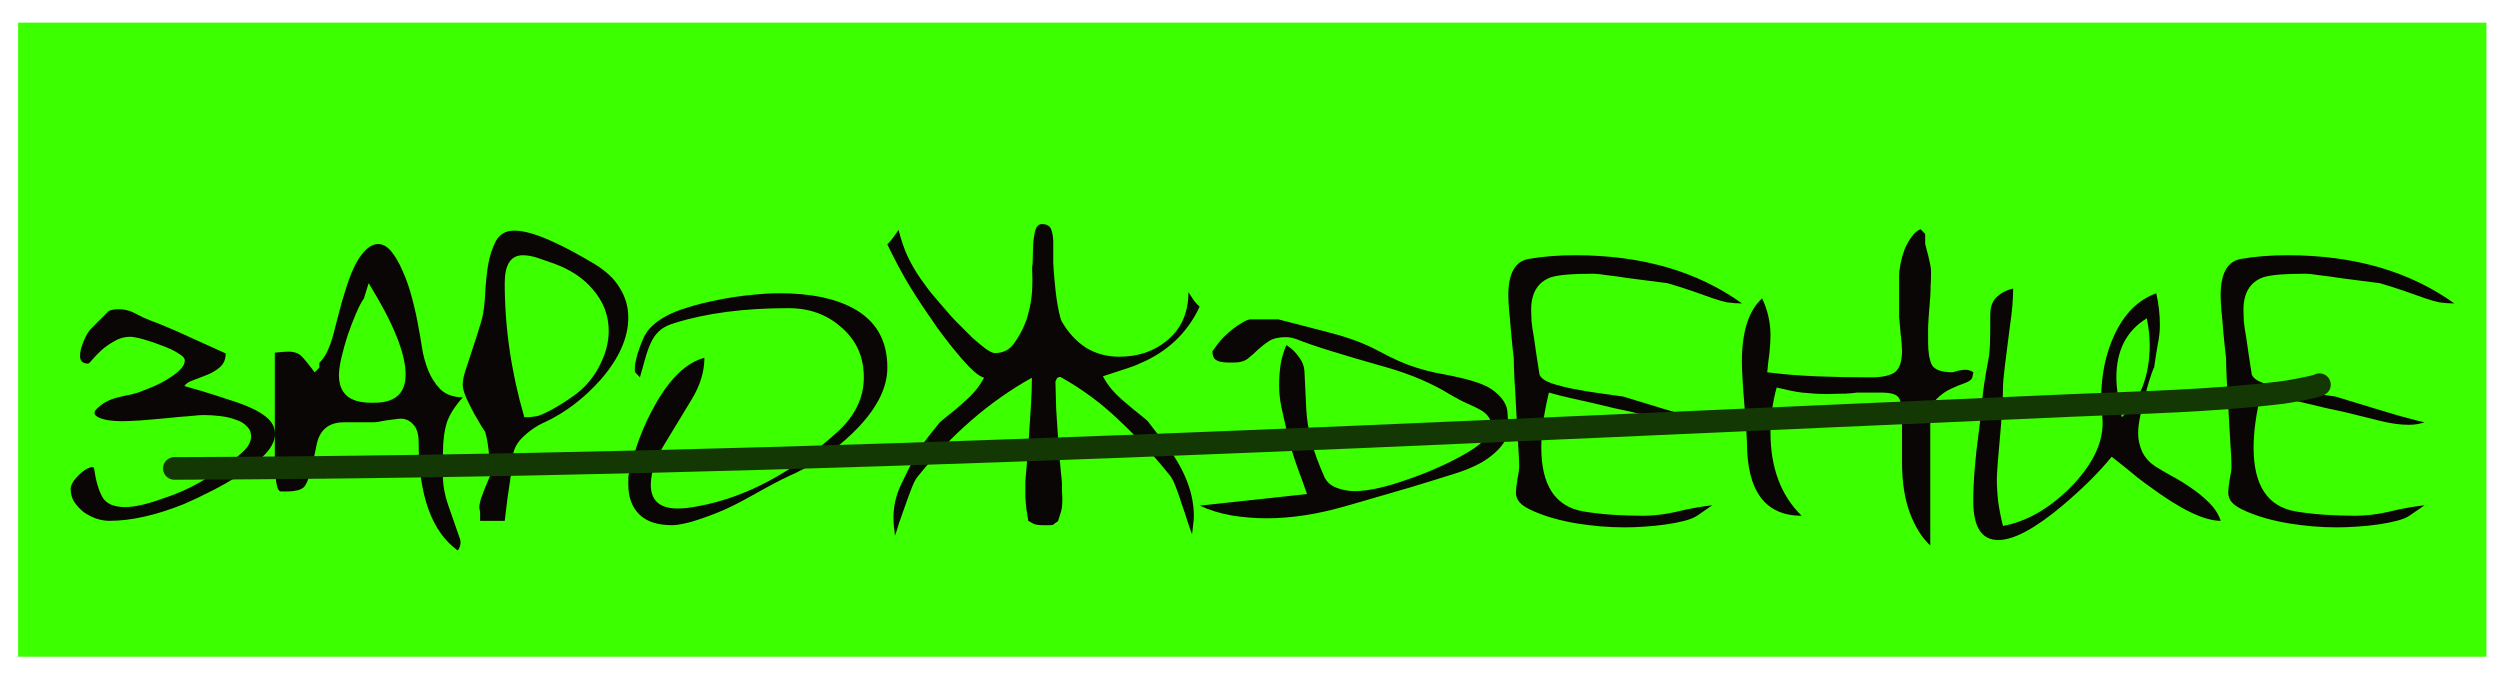
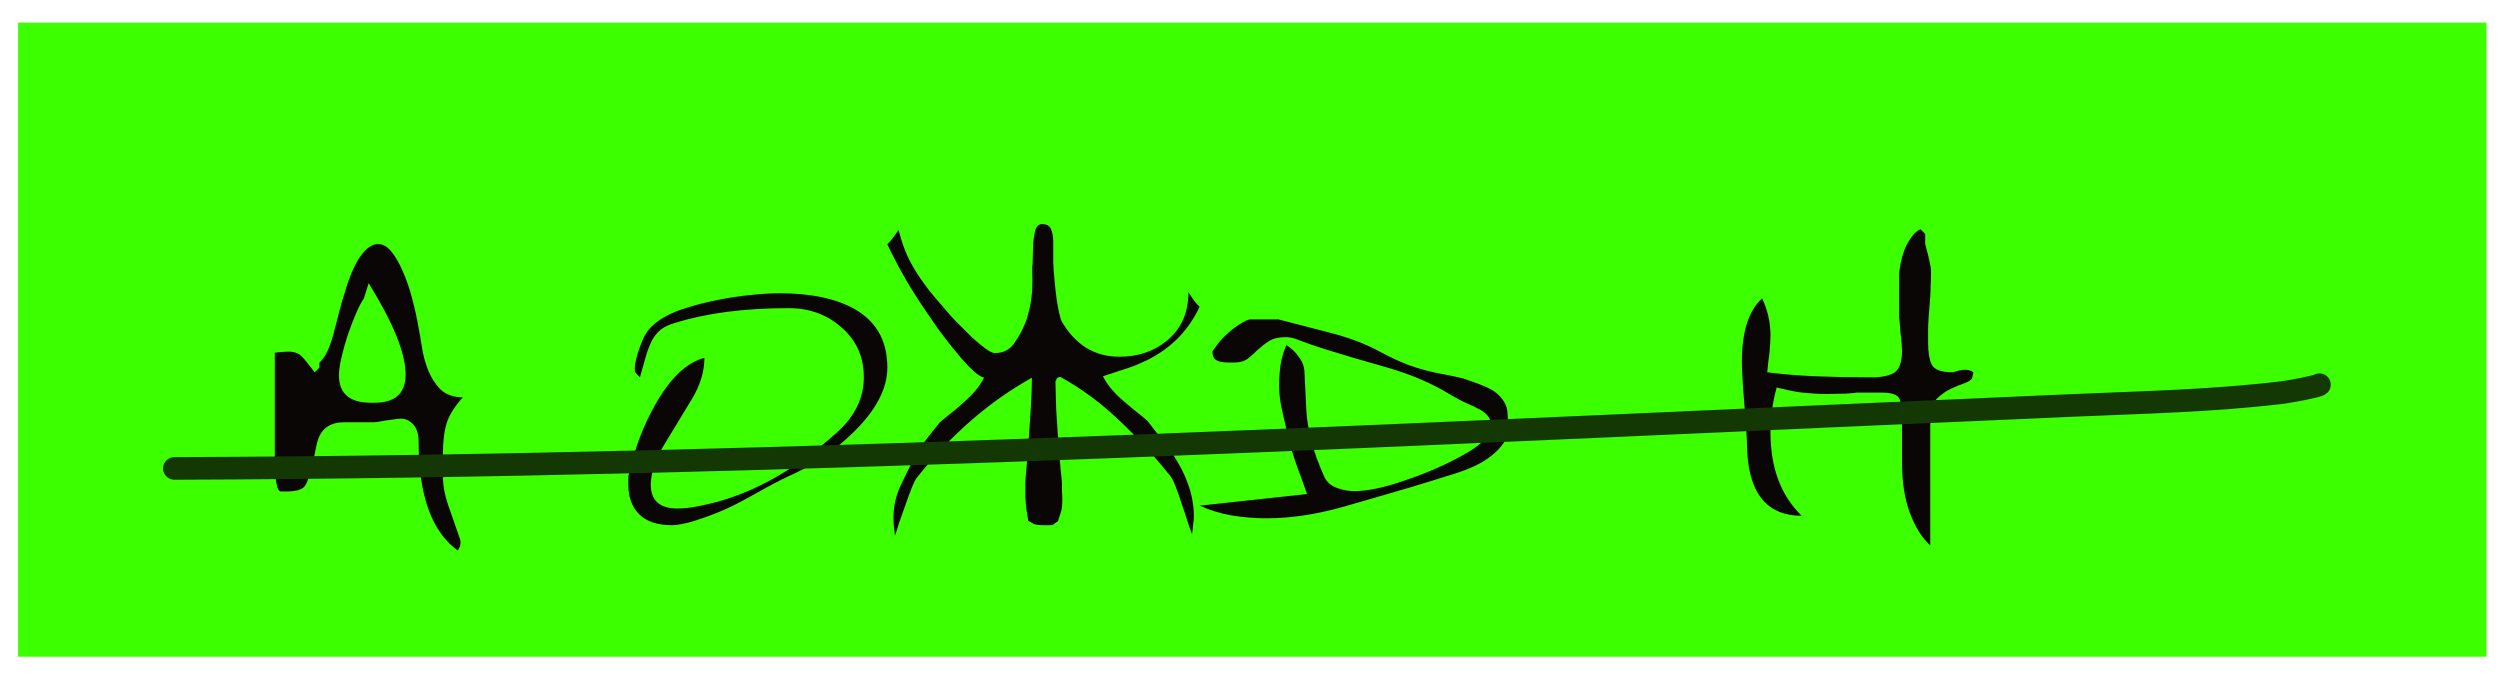
<svg xmlns="http://www.w3.org/2000/svg" width="92" height="25" viewBox="0 0 92 25" fill="none">
  <path d="M0.667 0.833H91.5V24.167H0.667V0.833Z" fill="#3CFF00" />
-   <path d="M3.36 12.087L4 11.447C4.088 11.402 4.213 11.38 4.373 11.38C4.551 11.38 4.72 11.416 4.88 11.487C5.04 11.567 5.173 11.633 5.28 11.687C5.386 11.731 5.493 11.776 5.6 11.82C5.706 11.856 5.822 11.9 5.946 11.953C6.08 12.007 6.248 12.078 6.453 12.167L8.306 13.007C8.306 13.22 8.235 13.389 8.093 13.513C7.96 13.629 7.804 13.722 7.626 13.793C7.449 13.864 7.275 13.931 7.106 13.993C6.946 14.047 6.84 14.118 6.786 14.207C7.231 14.331 7.617 14.447 7.946 14.553C8.275 14.66 8.546 14.749 8.76 14.82C9.213 14.98 9.551 15.149 9.773 15.327C10.004 15.505 10.12 15.718 10.12 15.967C10.12 16.207 10 16.456 9.76 16.713C9.52 16.962 9.226 17.202 8.88 17.433C8.533 17.665 8.164 17.878 7.773 18.073C7.391 18.269 7.053 18.429 6.76 18.553C5.737 18.962 4.826 19.167 4.026 19.167C3.875 19.167 3.715 19.14 3.546 19.087C3.377 19.024 3.222 18.945 3.08 18.847C2.946 18.74 2.831 18.616 2.733 18.473C2.644 18.331 2.6 18.171 2.6 17.993C2.6 17.904 2.64 17.802 2.72 17.687C2.808 17.571 2.906 17.469 3.013 17.38C3.12 17.291 3.217 17.233 3.306 17.207C3.404 17.171 3.457 17.189 3.466 17.26C3.529 17.704 3.631 18.051 3.773 18.3C3.915 18.54 4.191 18.66 4.6 18.66C4.946 18.66 5.404 18.558 5.973 18.353C6.489 18.184 6.946 17.985 7.346 17.753C7.746 17.522 8.102 17.291 8.413 17.06C8.662 16.873 8.862 16.704 9.013 16.553C9.164 16.393 9.24 16.229 9.24 16.06C9.24 15.909 9.186 15.784 9.08 15.687C8.982 15.58 8.848 15.5 8.68 15.447C8.52 15.384 8.333 15.34 8.12 15.313C7.906 15.287 7.689 15.273 7.466 15.273C7.404 15.273 7.24 15.287 6.973 15.313C6.706 15.331 6.413 15.358 6.093 15.393C5.782 15.42 5.471 15.447 5.16 15.473C4.857 15.491 4.635 15.5 4.493 15.5C4.12 15.5 3.835 15.456 3.64 15.367C3.444 15.278 3.426 15.162 3.586 15.02C3.72 14.896 3.849 14.807 3.973 14.753C4.106 14.691 4.235 14.647 4.36 14.62C4.484 14.585 4.604 14.558 4.72 14.54C4.844 14.513 4.964 14.482 5.08 14.447C5.204 14.402 5.364 14.34 5.56 14.26C5.755 14.18 5.942 14.087 6.12 13.98C6.306 13.873 6.466 13.758 6.6 13.633C6.733 13.509 6.8 13.384 6.8 13.26C6.8 13.18 6.715 13.091 6.546 12.993C6.377 12.887 6.177 12.793 5.946 12.713C5.724 12.624 5.502 12.549 5.28 12.487C5.057 12.425 4.893 12.393 4.786 12.393C4.582 12.393 4.391 12.447 4.213 12.553C4.035 12.651 3.875 12.762 3.733 12.887C3.6 13.011 3.489 13.127 3.4 13.233C3.32 13.331 3.266 13.38 3.24 13.38C3.044 13.38 2.946 13.287 2.946 13.1C2.946 12.94 2.991 12.758 3.08 12.553C3.168 12.34 3.262 12.184 3.36 12.087Z" fill="#0A0605" />
  <path d="M11.58 13.7L11.753 13.527V13.353C11.878 13.229 11.98 13.078 12.06 12.9C12.14 12.722 12.211 12.518 12.273 12.287C12.335 12.056 12.402 11.798 12.473 11.513C12.544 11.229 12.633 10.922 12.74 10.593C12.909 10.051 13.095 9.647 13.3 9.38C13.504 9.113 13.709 8.98 13.913 8.98C14.091 8.98 14.255 9.073 14.406 9.26C14.558 9.447 14.695 9.687 14.82 9.98C14.953 10.273 15.069 10.607 15.166 10.98C15.264 11.345 15.344 11.709 15.406 12.073C15.442 12.251 15.482 12.487 15.527 12.78C15.571 13.065 15.646 13.345 15.753 13.62C15.86 13.887 16.011 14.122 16.206 14.327C16.411 14.522 16.686 14.62 17.033 14.62C16.74 14.949 16.544 15.256 16.447 15.54C16.349 15.851 16.3 16.233 16.3 16.687V17.527C16.3 17.856 16.362 18.202 16.486 18.567C16.611 18.931 16.758 19.353 16.927 19.833C16.971 19.976 16.944 20.118 16.846 20.26C15.886 19.567 15.406 18.233 15.406 16.26C15.406 15.976 15.34 15.762 15.207 15.62C15.082 15.478 14.927 15.407 14.74 15.407C14.687 15.407 14.607 15.416 14.5 15.433C14.402 15.442 14.3 15.456 14.193 15.473C14.086 15.491 13.989 15.509 13.9 15.527C13.82 15.536 13.771 15.54 13.753 15.54H12.66C12.091 15.54 11.753 15.825 11.646 16.393C11.486 17.238 11.34 17.74 11.207 17.9C11.162 17.962 11.073 18.011 10.94 18.047C10.806 18.073 10.691 18.087 10.593 18.087H10.34C10.287 18.087 10.242 18.038 10.207 17.94C10.18 17.842 10.158 17.713 10.14 17.553C10.131 17.393 10.122 17.216 10.113 17.02C10.113 16.816 10.113 16.607 10.113 16.393V12.98C10.326 12.953 10.491 12.94 10.607 12.94C10.829 12.94 10.993 12.998 11.1 13.113C11.207 13.22 11.367 13.416 11.58 13.7ZM13.566 10.42L13.393 10.98C13.304 11.104 13.207 11.291 13.1 11.54C12.993 11.789 12.891 12.056 12.793 12.34C12.704 12.616 12.629 12.887 12.566 13.153C12.504 13.42 12.473 13.638 12.473 13.807C12.473 14.482 12.864 14.82 13.646 14.82H13.78C14.544 14.82 14.927 14.473 14.927 13.78C14.927 13.007 14.473 11.887 13.566 10.42Z" fill="#0A0605" />
-   <path d="M17.668 19.167V18.82C17.65 18.767 17.641 18.718 17.641 18.673C17.641 18.593 17.659 18.491 17.694 18.367C17.739 18.242 17.783 18.122 17.828 18.007C17.881 17.882 17.925 17.776 17.961 17.687C18.006 17.589 18.028 17.536 18.028 17.527C18.028 16.842 17.97 16.296 17.854 15.887C17.863 15.905 17.823 15.847 17.734 15.713C17.654 15.58 17.561 15.42 17.454 15.233C17.348 15.038 17.25 14.842 17.161 14.647C17.072 14.442 17.028 14.282 17.028 14.167C17.028 14.033 17.054 13.878 17.108 13.7C17.49 12.553 17.703 11.882 17.748 11.687C17.801 11.456 17.837 11.162 17.854 10.807C17.872 10.442 17.908 10.091 17.961 9.753C18.023 9.407 18.121 9.109 18.254 8.86C18.397 8.611 18.619 8.487 18.921 8.487C19.303 8.487 19.81 8.638 20.441 8.94C20.797 9.1 21.268 9.353 21.854 9.7C22.299 9.967 22.619 10.269 22.814 10.607C23.019 10.936 23.121 11.296 23.121 11.687C23.121 12.425 22.788 13.18 22.121 13.953C21.499 14.656 20.805 15.184 20.041 15.54C19.739 15.673 19.463 15.864 19.214 16.113C18.965 16.353 18.841 16.669 18.841 17.06C18.841 17.202 18.814 17.433 18.761 17.753C18.708 18.073 18.645 18.544 18.574 19.167H17.668ZM19.294 15.353H19.481C19.499 15.353 19.53 15.349 19.574 15.34C19.628 15.331 19.659 15.327 19.668 15.327C19.748 15.327 19.863 15.291 20.014 15.22C20.174 15.149 20.334 15.065 20.494 14.967C20.663 14.869 20.823 14.767 20.974 14.66C21.134 14.553 21.254 14.464 21.334 14.393C21.663 14.109 21.921 13.767 22.108 13.367C22.303 12.967 22.401 12.571 22.401 12.18C22.401 11.602 22.201 11.087 21.801 10.633C21.463 10.233 20.992 9.922 20.388 9.7C20.219 9.638 20.028 9.571 19.814 9.5C19.61 9.429 19.419 9.393 19.241 9.393C18.797 9.393 18.574 9.736 18.574 10.42C18.574 12.056 18.814 13.7 19.294 15.353Z" fill="#0A0605" />
  <path d="M23.922 12.073C24.224 11.753 24.673 11.505 25.269 11.327C25.598 11.22 25.966 11.127 26.375 11.047C26.784 10.958 27.229 10.891 27.709 10.847C27.878 10.829 28.042 10.816 28.202 10.807C28.362 10.798 28.526 10.793 28.695 10.793C29.815 10.793 30.713 10.976 31.389 11.34C32.233 11.793 32.655 12.522 32.655 13.527C32.655 14.309 32.229 15.113 31.375 15.94C30.673 16.616 29.886 17.145 29.015 17.527C28.74 17.651 28.295 17.887 27.682 18.233C27.193 18.509 26.771 18.718 26.415 18.86C26.06 19.002 25.731 19.118 25.429 19.207C25.331 19.233 25.215 19.26 25.082 19.287C24.958 19.313 24.842 19.327 24.735 19.327C24.193 19.327 23.789 19.193 23.522 18.927C23.255 18.66 23.122 18.296 23.122 17.833V17.553C23.122 17.536 23.126 17.509 23.135 17.473C23.153 17.429 23.166 17.389 23.175 17.353C23.362 16.482 23.678 15.656 24.122 14.873C24.673 13.905 25.273 13.336 25.922 13.167C25.922 13.665 25.771 14.167 25.469 14.673C24.571 16.14 24.113 16.909 24.095 16.98C23.998 17.353 23.949 17.638 23.949 17.833C23.949 18.42 24.278 18.713 24.935 18.713C25.166 18.713 25.433 18.682 25.735 18.62C27.478 18.291 29.175 17.38 30.829 15.887C31.469 15.3 31.789 14.633 31.789 13.887C31.789 13.131 31.513 12.518 30.962 12.047C30.438 11.576 29.789 11.34 29.015 11.34C27.389 11.34 25.993 11.522 24.829 11.887C24.615 11.949 24.446 12.029 24.322 12.127C24.198 12.225 24.091 12.353 24.002 12.513C23.922 12.665 23.846 12.856 23.775 13.087C23.713 13.309 23.638 13.576 23.549 13.887L23.375 13.7C23.366 13.682 23.362 13.66 23.362 13.633C23.362 13.598 23.362 13.571 23.362 13.553C23.362 13.456 23.38 13.336 23.415 13.193C23.451 13.051 23.495 12.909 23.549 12.767C23.602 12.616 23.66 12.478 23.722 12.353C23.793 12.229 23.86 12.136 23.922 12.073Z" fill="#0A0605" />
  <path d="M37.734 11.873C37.787 11.749 37.84 11.567 37.894 11.327C37.947 11.087 37.978 10.838 37.987 10.58C37.996 10.384 37.996 10.207 37.987 10.047C37.978 9.887 37.983 9.78 38 9.727L38.014 9.18C38.023 8.887 38.049 8.66 38.094 8.5C38.138 8.331 38.223 8.247 38.347 8.247C38.534 8.247 38.649 8.322 38.694 8.473C38.747 8.616 38.769 8.82 38.76 9.087V9.66L38.774 9.927C38.783 10.042 38.796 10.198 38.814 10.393C38.832 10.589 38.854 10.784 38.88 10.98C38.907 11.167 38.938 11.34 38.974 11.5C39.009 11.66 39.04 11.767 39.067 11.82C39.307 12.238 39.605 12.562 39.96 12.793C40.325 13.016 40.734 13.127 41.187 13.127C41.872 13.127 42.449 12.936 42.92 12.553C43.463 12.118 43.734 11.518 43.734 10.753C43.814 10.869 43.885 10.976 43.947 11.073C44.018 11.162 44.085 11.233 44.147 11.287C43.694 12.256 42.956 12.953 41.934 13.38C41.783 13.451 41.592 13.522 41.36 13.593C41.138 13.665 40.88 13.749 40.587 13.847C40.694 14.042 40.805 14.207 40.92 14.34C41.036 14.473 41.16 14.598 41.294 14.713C41.427 14.829 41.569 14.949 41.72 15.073C41.872 15.189 42.04 15.327 42.227 15.487C42.423 15.736 42.587 15.949 42.72 16.127C42.863 16.305 42.965 16.438 43.027 16.527C43.632 17.371 43.934 18.193 43.934 18.993C43.934 19.1 43.925 19.207 43.907 19.313C43.898 19.429 43.885 19.544 43.867 19.66C43.832 19.571 43.778 19.42 43.707 19.207C43.645 19.002 43.574 18.789 43.494 18.567C43.423 18.336 43.347 18.118 43.267 17.913C43.187 17.709 43.116 17.571 43.054 17.5C42.44 16.736 41.809 16.051 41.16 15.447C40.52 14.833 39.809 14.309 39.027 13.873C38.947 13.873 38.898 13.9 38.88 13.953C38.863 13.998 38.849 14.024 38.84 14.033C38.849 14.416 38.858 14.753 38.867 15.047C38.885 15.34 38.903 15.616 38.92 15.873C38.965 16.46 39 16.913 39.027 17.233C39.063 17.553 39.08 17.74 39.08 17.793C39.08 17.891 39.08 17.989 39.08 18.087C39.089 18.184 39.094 18.278 39.094 18.367C39.094 18.58 39.076 18.74 39.04 18.847L38.934 19.18C38.88 19.216 38.84 19.242 38.814 19.26C38.796 19.287 38.774 19.305 38.747 19.313C38.72 19.322 38.68 19.327 38.627 19.327C38.583 19.327 38.507 19.327 38.4 19.327C38.223 19.327 38.098 19.309 38.027 19.273C37.965 19.238 37.903 19.202 37.84 19.167L37.774 18.753C37.756 18.602 37.743 18.447 37.734 18.287C37.734 18.127 37.734 17.945 37.734 17.74C37.734 17.687 37.747 17.518 37.774 17.233C37.8 16.94 37.827 16.602 37.854 16.22C37.88 15.829 37.907 15.425 37.934 15.007C37.96 14.589 37.974 14.22 37.974 13.9C36.409 14.771 35.005 15.989 33.76 17.553C33.698 17.625 33.627 17.762 33.547 17.967C33.467 18.171 33.387 18.389 33.307 18.62C33.227 18.842 33.152 19.056 33.08 19.26C33.018 19.473 32.969 19.625 32.934 19.713C32.925 19.598 32.912 19.482 32.894 19.367C32.885 19.26 32.88 19.153 32.88 19.047C32.88 18.647 32.965 18.26 33.134 17.887C33.312 17.505 33.529 17.069 33.787 16.58C33.849 16.491 33.947 16.358 34.08 16.18C34.214 16.002 34.383 15.789 34.587 15.54C34.774 15.38 34.943 15.242 35.094 15.127C35.245 15.002 35.383 14.882 35.507 14.767C35.64 14.651 35.765 14.527 35.88 14.393C35.996 14.26 36.107 14.096 36.214 13.9C36.063 13.856 35.88 13.722 35.667 13.5C35.454 13.278 35.245 13.038 35.04 12.78C34.836 12.522 34.649 12.278 34.48 12.047C34.32 11.807 34.214 11.651 34.16 11.58C33.849 11.127 33.578 10.704 33.347 10.313C33.116 9.913 32.885 9.473 32.654 8.993C32.769 8.878 32.907 8.7 33.067 8.46C33.165 8.842 33.276 9.167 33.4 9.433C33.525 9.7 33.685 9.976 33.88 10.26C34.058 10.518 34.232 10.745 34.4 10.94C34.569 11.136 34.765 11.362 34.987 11.62C35.049 11.691 35.156 11.802 35.307 11.953C35.458 12.104 35.614 12.26 35.774 12.42C35.943 12.571 36.103 12.704 36.254 12.82C36.414 12.936 36.534 12.993 36.614 12.993C36.916 12.993 37.152 12.873 37.32 12.633C37.498 12.384 37.636 12.131 37.734 11.873Z" fill="#0A0605" />
-   <path d="M44.618 12.927L44.832 12.633C44.876 12.571 44.947 12.491 45.045 12.393C45.152 12.287 45.263 12.189 45.378 12.1C45.503 12.002 45.623 11.922 45.738 11.86C45.854 11.789 45.952 11.753 46.032 11.753H47.045L48.952 12.247C49.645 12.425 50.245 12.651 50.752 12.927C51.258 13.202 51.712 13.402 52.112 13.527C52.423 13.624 52.725 13.7 53.018 13.753C53.312 13.807 53.587 13.864 53.845 13.927C54.103 13.989 54.343 14.065 54.565 14.153C54.787 14.242 54.983 14.371 55.152 14.54C55.347 14.736 55.454 14.936 55.472 15.14C55.489 15.336 55.498 15.531 55.498 15.727C55.498 15.94 55.441 16.136 55.325 16.313C55.209 16.482 55.058 16.638 54.872 16.78C54.694 16.922 54.489 17.047 54.258 17.153C54.027 17.26 53.796 17.349 53.565 17.42C53.121 17.562 52.561 17.736 51.885 17.94C51.209 18.136 50.427 18.362 49.538 18.62C48.498 18.922 47.525 19.073 46.618 19.073C46.183 19.073 45.747 19.038 45.312 18.967C44.876 18.887 44.489 18.767 44.152 18.607L48.098 18.18C48.01 17.922 47.894 17.602 47.752 17.22C47.609 16.838 47.476 16.384 47.352 15.86C47.281 15.531 47.214 15.233 47.152 14.967C47.098 14.7 47.072 14.438 47.072 14.18C47.072 13.931 47.09 13.678 47.125 13.42C47.169 13.162 47.241 12.922 47.338 12.7C47.516 12.807 47.667 12.949 47.792 13.127C47.925 13.296 47.996 13.482 48.005 13.687L48.072 15.073C48.09 15.411 48.147 15.784 48.245 16.193C48.352 16.602 48.516 17.056 48.738 17.553C48.827 17.74 48.978 17.873 49.192 17.953C49.405 18.033 49.623 18.073 49.845 18.073C50.352 18.073 51.014 17.927 51.832 17.633C52.196 17.509 52.547 17.371 52.885 17.22C53.232 17.069 53.561 16.904 53.872 16.727C54.165 16.567 54.405 16.398 54.592 16.22C54.778 16.042 54.872 15.86 54.872 15.673C54.872 15.522 54.836 15.407 54.765 15.327C54.703 15.238 54.609 15.158 54.485 15.087C54.361 15.016 54.205 14.94 54.018 14.86C53.832 14.78 53.618 14.669 53.378 14.527C52.703 14.109 51.912 13.771 51.005 13.513C50.187 13.282 49.507 13.082 48.965 12.913C48.423 12.745 48.01 12.602 47.725 12.487C47.583 12.433 47.445 12.407 47.312 12.407C47.054 12.407 46.849 12.456 46.698 12.553C46.547 12.651 46.41 12.758 46.285 12.873C46.169 12.989 46.05 13.096 45.925 13.193C45.801 13.291 45.636 13.34 45.432 13.34C45.361 13.34 45.276 13.34 45.178 13.34C45.09 13.34 45.001 13.331 44.912 13.313C44.832 13.296 44.761 13.26 44.698 13.207C44.645 13.145 44.618 13.051 44.618 12.927Z" fill="#0A0605" />
-   <path d="M63.013 18.593L62.453 18.98C62.346 19.051 62.191 19.113 61.986 19.167C61.782 19.22 61.555 19.265 61.306 19.3C61.057 19.336 60.795 19.362 60.52 19.38C60.253 19.398 60.009 19.407 59.786 19.407C59.2 19.407 58.609 19.358 58.013 19.26C57.426 19.162 56.906 19.016 56.453 18.82C56.204 18.713 56.031 18.607 55.933 18.5C55.835 18.393 55.786 18.269 55.786 18.127C55.786 18.02 55.804 17.86 55.84 17.647C55.884 17.433 55.906 17.273 55.906 17.167C55.906 16.989 55.893 16.713 55.866 16.34C55.849 15.967 55.826 15.576 55.8 15.167C55.782 14.758 55.76 14.367 55.733 13.993C55.715 13.62 55.706 13.345 55.706 13.167C55.706 13.14 55.693 13.029 55.666 12.833C55.649 12.629 55.626 12.402 55.6 12.153C55.582 11.896 55.56 11.647 55.533 11.407C55.515 11.158 55.506 10.98 55.506 10.873C55.506 10.056 55.76 9.607 56.266 9.527C56.773 9.438 57.342 9.393 57.973 9.393C60.417 9.393 62.462 9.984 64.106 11.167C63.92 11.167 63.737 11.153 63.56 11.127C63.391 11.091 63.218 11.042 63.04 10.98C62.498 10.784 62.084 10.642 61.8 10.553C61.515 10.464 61.369 10.42 61.36 10.42C61.209 10.402 61 10.376 60.733 10.34C60.466 10.305 60.191 10.269 59.906 10.233C59.631 10.189 59.373 10.153 59.133 10.127C58.893 10.091 58.729 10.073 58.64 10.073C57.849 10.073 57.324 10.118 57.066 10.207C56.586 10.384 56.346 10.784 56.346 11.407C56.346 11.505 56.351 11.642 56.36 11.82C56.377 11.989 56.409 12.198 56.453 12.447C56.471 12.589 56.498 12.776 56.533 13.007C56.569 13.229 56.609 13.487 56.653 13.78C56.697 13.905 56.84 14.011 57.08 14.1C57.32 14.18 57.595 14.251 57.906 14.313C58.226 14.376 58.551 14.429 58.88 14.473C59.218 14.518 59.502 14.558 59.733 14.593C60.72 14.896 61.484 15.127 62.026 15.287C62.569 15.438 62.898 15.522 63.013 15.54C62.933 15.567 62.844 15.589 62.746 15.607C62.649 15.624 62.542 15.633 62.426 15.633C62.115 15.633 61.764 15.585 61.373 15.487C60.982 15.389 60.551 15.282 60.08 15.167C59.884 15.122 59.657 15.073 59.4 15.02C59.151 14.958 58.889 14.896 58.613 14.833C58.346 14.771 58.071 14.709 57.786 14.647C57.511 14.585 57.249 14.518 57 14.447C56.813 15.22 56.72 15.896 56.72 16.473C56.72 17.86 57.235 18.642 58.266 18.82C58.906 18.927 59.64 18.98 60.466 18.98C60.858 18.98 61.266 18.931 61.693 18.833C62.12 18.727 62.56 18.647 63.013 18.593Z" fill="#0A0605" />
+   <path d="M44.618 12.927L44.832 12.633C44.876 12.571 44.947 12.491 45.045 12.393C45.152 12.287 45.263 12.189 45.378 12.1C45.503 12.002 45.623 11.922 45.738 11.86C45.854 11.789 45.952 11.753 46.032 11.753H47.045L48.952 12.247C49.645 12.425 50.245 12.651 50.752 12.927C51.258 13.202 51.712 13.402 52.112 13.527C52.423 13.624 52.725 13.7 53.018 13.753C53.312 13.807 53.587 13.864 53.845 13.927C54.787 14.242 54.983 14.371 55.152 14.54C55.347 14.736 55.454 14.936 55.472 15.14C55.489 15.336 55.498 15.531 55.498 15.727C55.498 15.94 55.441 16.136 55.325 16.313C55.209 16.482 55.058 16.638 54.872 16.78C54.694 16.922 54.489 17.047 54.258 17.153C54.027 17.26 53.796 17.349 53.565 17.42C53.121 17.562 52.561 17.736 51.885 17.94C51.209 18.136 50.427 18.362 49.538 18.62C48.498 18.922 47.525 19.073 46.618 19.073C46.183 19.073 45.747 19.038 45.312 18.967C44.876 18.887 44.489 18.767 44.152 18.607L48.098 18.18C48.01 17.922 47.894 17.602 47.752 17.22C47.609 16.838 47.476 16.384 47.352 15.86C47.281 15.531 47.214 15.233 47.152 14.967C47.098 14.7 47.072 14.438 47.072 14.18C47.072 13.931 47.09 13.678 47.125 13.42C47.169 13.162 47.241 12.922 47.338 12.7C47.516 12.807 47.667 12.949 47.792 13.127C47.925 13.296 47.996 13.482 48.005 13.687L48.072 15.073C48.09 15.411 48.147 15.784 48.245 16.193C48.352 16.602 48.516 17.056 48.738 17.553C48.827 17.74 48.978 17.873 49.192 17.953C49.405 18.033 49.623 18.073 49.845 18.073C50.352 18.073 51.014 17.927 51.832 17.633C52.196 17.509 52.547 17.371 52.885 17.22C53.232 17.069 53.561 16.904 53.872 16.727C54.165 16.567 54.405 16.398 54.592 16.22C54.778 16.042 54.872 15.86 54.872 15.673C54.872 15.522 54.836 15.407 54.765 15.327C54.703 15.238 54.609 15.158 54.485 15.087C54.361 15.016 54.205 14.94 54.018 14.86C53.832 14.78 53.618 14.669 53.378 14.527C52.703 14.109 51.912 13.771 51.005 13.513C50.187 13.282 49.507 13.082 48.965 12.913C48.423 12.745 48.01 12.602 47.725 12.487C47.583 12.433 47.445 12.407 47.312 12.407C47.054 12.407 46.849 12.456 46.698 12.553C46.547 12.651 46.41 12.758 46.285 12.873C46.169 12.989 46.05 13.096 45.925 13.193C45.801 13.291 45.636 13.34 45.432 13.34C45.361 13.34 45.276 13.34 45.178 13.34C45.09 13.34 45.001 13.331 44.912 13.313C44.832 13.296 44.761 13.26 44.698 13.207C44.645 13.145 44.618 13.051 44.618 12.927Z" fill="#0A0605" />
  <path d="M70.674 8.433L70.847 8.607V8.98C70.856 8.998 70.874 9.069 70.901 9.193C70.936 9.309 70.972 9.451 71.007 9.62C71.043 9.78 71.061 9.887 71.061 9.94V10.18C71.061 10.287 71.056 10.402 71.047 10.527C71.047 10.642 71.043 10.767 71.034 10.9C70.981 11.54 70.954 11.94 70.954 12.1V12.593C70.954 12.949 70.998 13.225 71.087 13.42C71.185 13.607 71.443 13.7 71.861 13.7C71.896 13.691 71.958 13.673 72.047 13.647C72.136 13.62 72.225 13.607 72.314 13.607C72.43 13.607 72.532 13.638 72.621 13.7L72.581 13.887C72.563 13.967 72.469 14.038 72.301 14.1C72.141 14.153 71.967 14.225 71.781 14.313C71.594 14.402 71.421 14.527 71.261 14.687C71.109 14.847 71.034 15.069 71.034 15.353V20.073C70.732 19.798 70.483 19.402 70.287 18.887C70.092 18.371 69.994 17.74 69.994 16.993V15.607C69.994 15.562 69.99 15.509 69.981 15.447C69.981 15.384 69.985 15.331 69.994 15.287C69.994 14.949 69.95 14.727 69.861 14.62C69.781 14.505 69.563 14.447 69.207 14.447H68.341C68.225 14.464 68.078 14.478 67.901 14.487C67.723 14.487 67.51 14.491 67.261 14.5C67.109 14.5 66.954 14.496 66.794 14.487C66.643 14.478 66.483 14.464 66.314 14.447C66.163 14.429 66.007 14.402 65.847 14.367C65.696 14.331 65.541 14.296 65.381 14.26C65.23 14.811 65.154 15.362 65.154 15.913C65.154 17.211 65.536 18.233 66.301 18.98C64.958 18.98 64.287 18.073 64.287 16.26C64.287 16.198 64.278 16.038 64.261 15.78C64.243 15.513 64.221 15.22 64.194 14.9C64.167 14.58 64.145 14.273 64.127 13.98C64.109 13.678 64.101 13.46 64.101 13.327C64.101 12.207 64.35 11.425 64.847 10.98C65.052 11.416 65.154 11.869 65.154 12.34C65.154 12.518 65.141 12.74 65.114 13.007C65.087 13.184 65.061 13.416 65.034 13.7C65.585 13.771 66.176 13.82 66.807 13.847C67.447 13.873 68.127 13.887 68.847 13.887C69.256 13.887 69.549 13.825 69.727 13.7C69.905 13.567 69.994 13.305 69.994 12.913C69.994 12.851 69.99 12.762 69.981 12.647C69.972 12.522 69.958 12.398 69.941 12.273C69.932 12.149 69.923 12.033 69.914 11.927C69.905 11.811 69.896 11.731 69.887 11.687V10.167C69.887 10.033 69.905 9.878 69.941 9.7C69.976 9.522 70.025 9.349 70.087 9.18C70.158 9.011 70.243 8.86 70.341 8.727C70.438 8.584 70.549 8.487 70.674 8.433Z" fill="#0A0605" />
-   <path d="M72.617 18.447C72.617 17.727 72.683 16.882 72.817 15.913C72.861 15.602 72.901 15.238 72.937 14.82C72.972 14.393 73.048 13.882 73.163 13.287C73.199 13.118 73.221 12.913 73.23 12.673C73.239 12.433 73.243 12.065 73.243 11.567C73.243 11.282 73.328 11.065 73.497 10.913C73.666 10.762 73.861 10.665 74.084 10.62C74.084 11.02 74.043 11.487 73.963 12.02C73.883 12.624 73.821 13.113 73.777 13.487C73.732 13.86 73.71 14.118 73.71 14.26C73.71 14.464 73.701 14.678 73.683 14.9C73.675 15.113 73.661 15.336 73.644 15.567C73.537 16.722 73.484 17.407 73.484 17.62C73.484 17.896 73.501 18.184 73.537 18.487C73.581 18.789 73.639 19.078 73.71 19.353C74.555 19.202 75.368 18.744 76.15 17.98C76.968 17.162 77.377 16.358 77.377 15.567C77.377 15.478 77.368 15.336 77.35 15.14C77.332 14.936 77.323 14.784 77.323 14.687C77.323 13.816 77.484 13.033 77.803 12.34C78.168 11.549 78.683 11.033 79.35 10.793C79.439 11.176 79.484 11.567 79.484 11.967C79.484 12.189 79.457 12.429 79.403 12.687C79.359 12.936 79.315 13.22 79.27 13.54C79.27 13.505 79.239 13.576 79.177 13.753C79.115 13.931 79.048 14.149 78.977 14.407C78.906 14.665 78.839 14.94 78.777 15.233C78.715 15.518 78.683 15.753 78.683 15.94C78.683 16.171 78.732 16.398 78.83 16.62C78.937 16.842 79.101 17.024 79.323 17.167C79.475 17.265 79.67 17.38 79.91 17.513C80.15 17.638 80.39 17.785 80.63 17.953C80.87 18.113 81.092 18.296 81.297 18.5C81.501 18.704 81.644 18.927 81.724 19.167C81.11 19.167 80.23 18.74 79.084 17.887C79.039 17.86 78.901 17.758 78.67 17.58C78.448 17.393 78.128 17.136 77.71 16.807C77.248 17.376 76.644 17.976 75.897 18.607C74.892 19.451 74.106 19.873 73.537 19.873C72.924 19.873 72.617 19.398 72.617 18.447ZM78.084 15.353C78.768 14.713 79.11 13.825 79.11 12.687C79.11 12.411 79.075 12.087 79.004 11.713C78.257 12.167 77.883 12.891 77.883 13.887C77.883 14.269 77.95 14.758 78.084 15.353Z" fill="#0A0605" />
-   <path d="M89.225 18.593L88.665 18.98C88.559 19.051 88.403 19.113 88.199 19.167C87.994 19.22 87.768 19.265 87.519 19.3C87.27 19.336 87.008 19.362 86.732 19.38C86.466 19.398 86.221 19.407 85.999 19.407C85.412 19.407 84.821 19.358 84.225 19.26C83.639 19.162 83.119 19.016 82.665 18.82C82.417 18.713 82.243 18.607 82.145 18.5C82.048 18.393 81.999 18.269 81.999 18.127C81.999 18.02 82.017 17.86 82.052 17.647C82.097 17.433 82.119 17.273 82.119 17.167C82.119 16.989 82.106 16.713 82.079 16.34C82.061 15.967 82.039 15.576 82.012 15.167C81.994 14.758 81.972 14.367 81.945 13.993C81.928 13.62 81.919 13.345 81.919 13.167C81.919 13.14 81.906 13.029 81.879 12.833C81.861 12.629 81.839 12.402 81.812 12.153C81.794 11.896 81.772 11.647 81.746 11.407C81.728 11.158 81.719 10.98 81.719 10.873C81.719 10.056 81.972 9.607 82.479 9.527C82.986 9.438 83.554 9.393 84.186 9.393C86.63 9.393 88.674 9.984 90.319 11.167C90.132 11.167 89.95 11.153 89.772 11.127C89.603 11.091 89.43 11.042 89.252 10.98C88.71 10.784 88.297 10.642 88.012 10.553C87.728 10.464 87.581 10.42 87.572 10.42C87.421 10.402 87.212 10.376 86.945 10.34C86.679 10.305 86.403 10.269 86.119 10.233C85.843 10.189 85.585 10.153 85.346 10.127C85.106 10.091 84.941 10.073 84.852 10.073C84.061 10.073 83.537 10.118 83.279 10.207C82.799 10.384 82.559 10.784 82.559 11.407C82.559 11.505 82.563 11.642 82.572 11.82C82.59 11.989 82.621 12.198 82.665 12.447C82.683 12.589 82.71 12.776 82.746 13.007C82.781 13.229 82.821 13.487 82.865 13.78C82.91 13.905 83.052 14.011 83.292 14.1C83.532 14.18 83.808 14.251 84.119 14.313C84.439 14.376 84.763 14.429 85.092 14.473C85.43 14.518 85.714 14.558 85.945 14.593C86.932 14.896 87.697 15.127 88.239 15.287C88.781 15.438 89.11 15.522 89.225 15.54C89.145 15.567 89.057 15.589 88.959 15.607C88.861 15.624 88.754 15.633 88.639 15.633C88.328 15.633 87.977 15.585 87.585 15.487C87.194 15.389 86.763 15.282 86.292 15.167C86.097 15.122 85.87 15.073 85.612 15.02C85.363 14.958 85.101 14.896 84.826 14.833C84.559 14.771 84.283 14.709 83.999 14.647C83.723 14.585 83.461 14.518 83.212 14.447C83.025 15.22 82.932 15.896 82.932 16.473C82.932 17.86 83.448 18.642 84.479 18.82C85.119 18.927 85.852 18.98 86.679 18.98C87.07 18.98 87.479 18.931 87.906 18.833C88.332 18.727 88.772 18.647 89.225 18.593Z" fill="#0A0605" />
  <path d="M6.416 17.238C29.698 17.162 52.989 15.923 76.242 14.92C78.828 14.809 81.412 14.754 83.986 14.446C84.161 14.425 85.284 14.228 85.356 14.156" stroke="#143804" stroke-width="0.833" stroke-linecap="round" />
</svg>